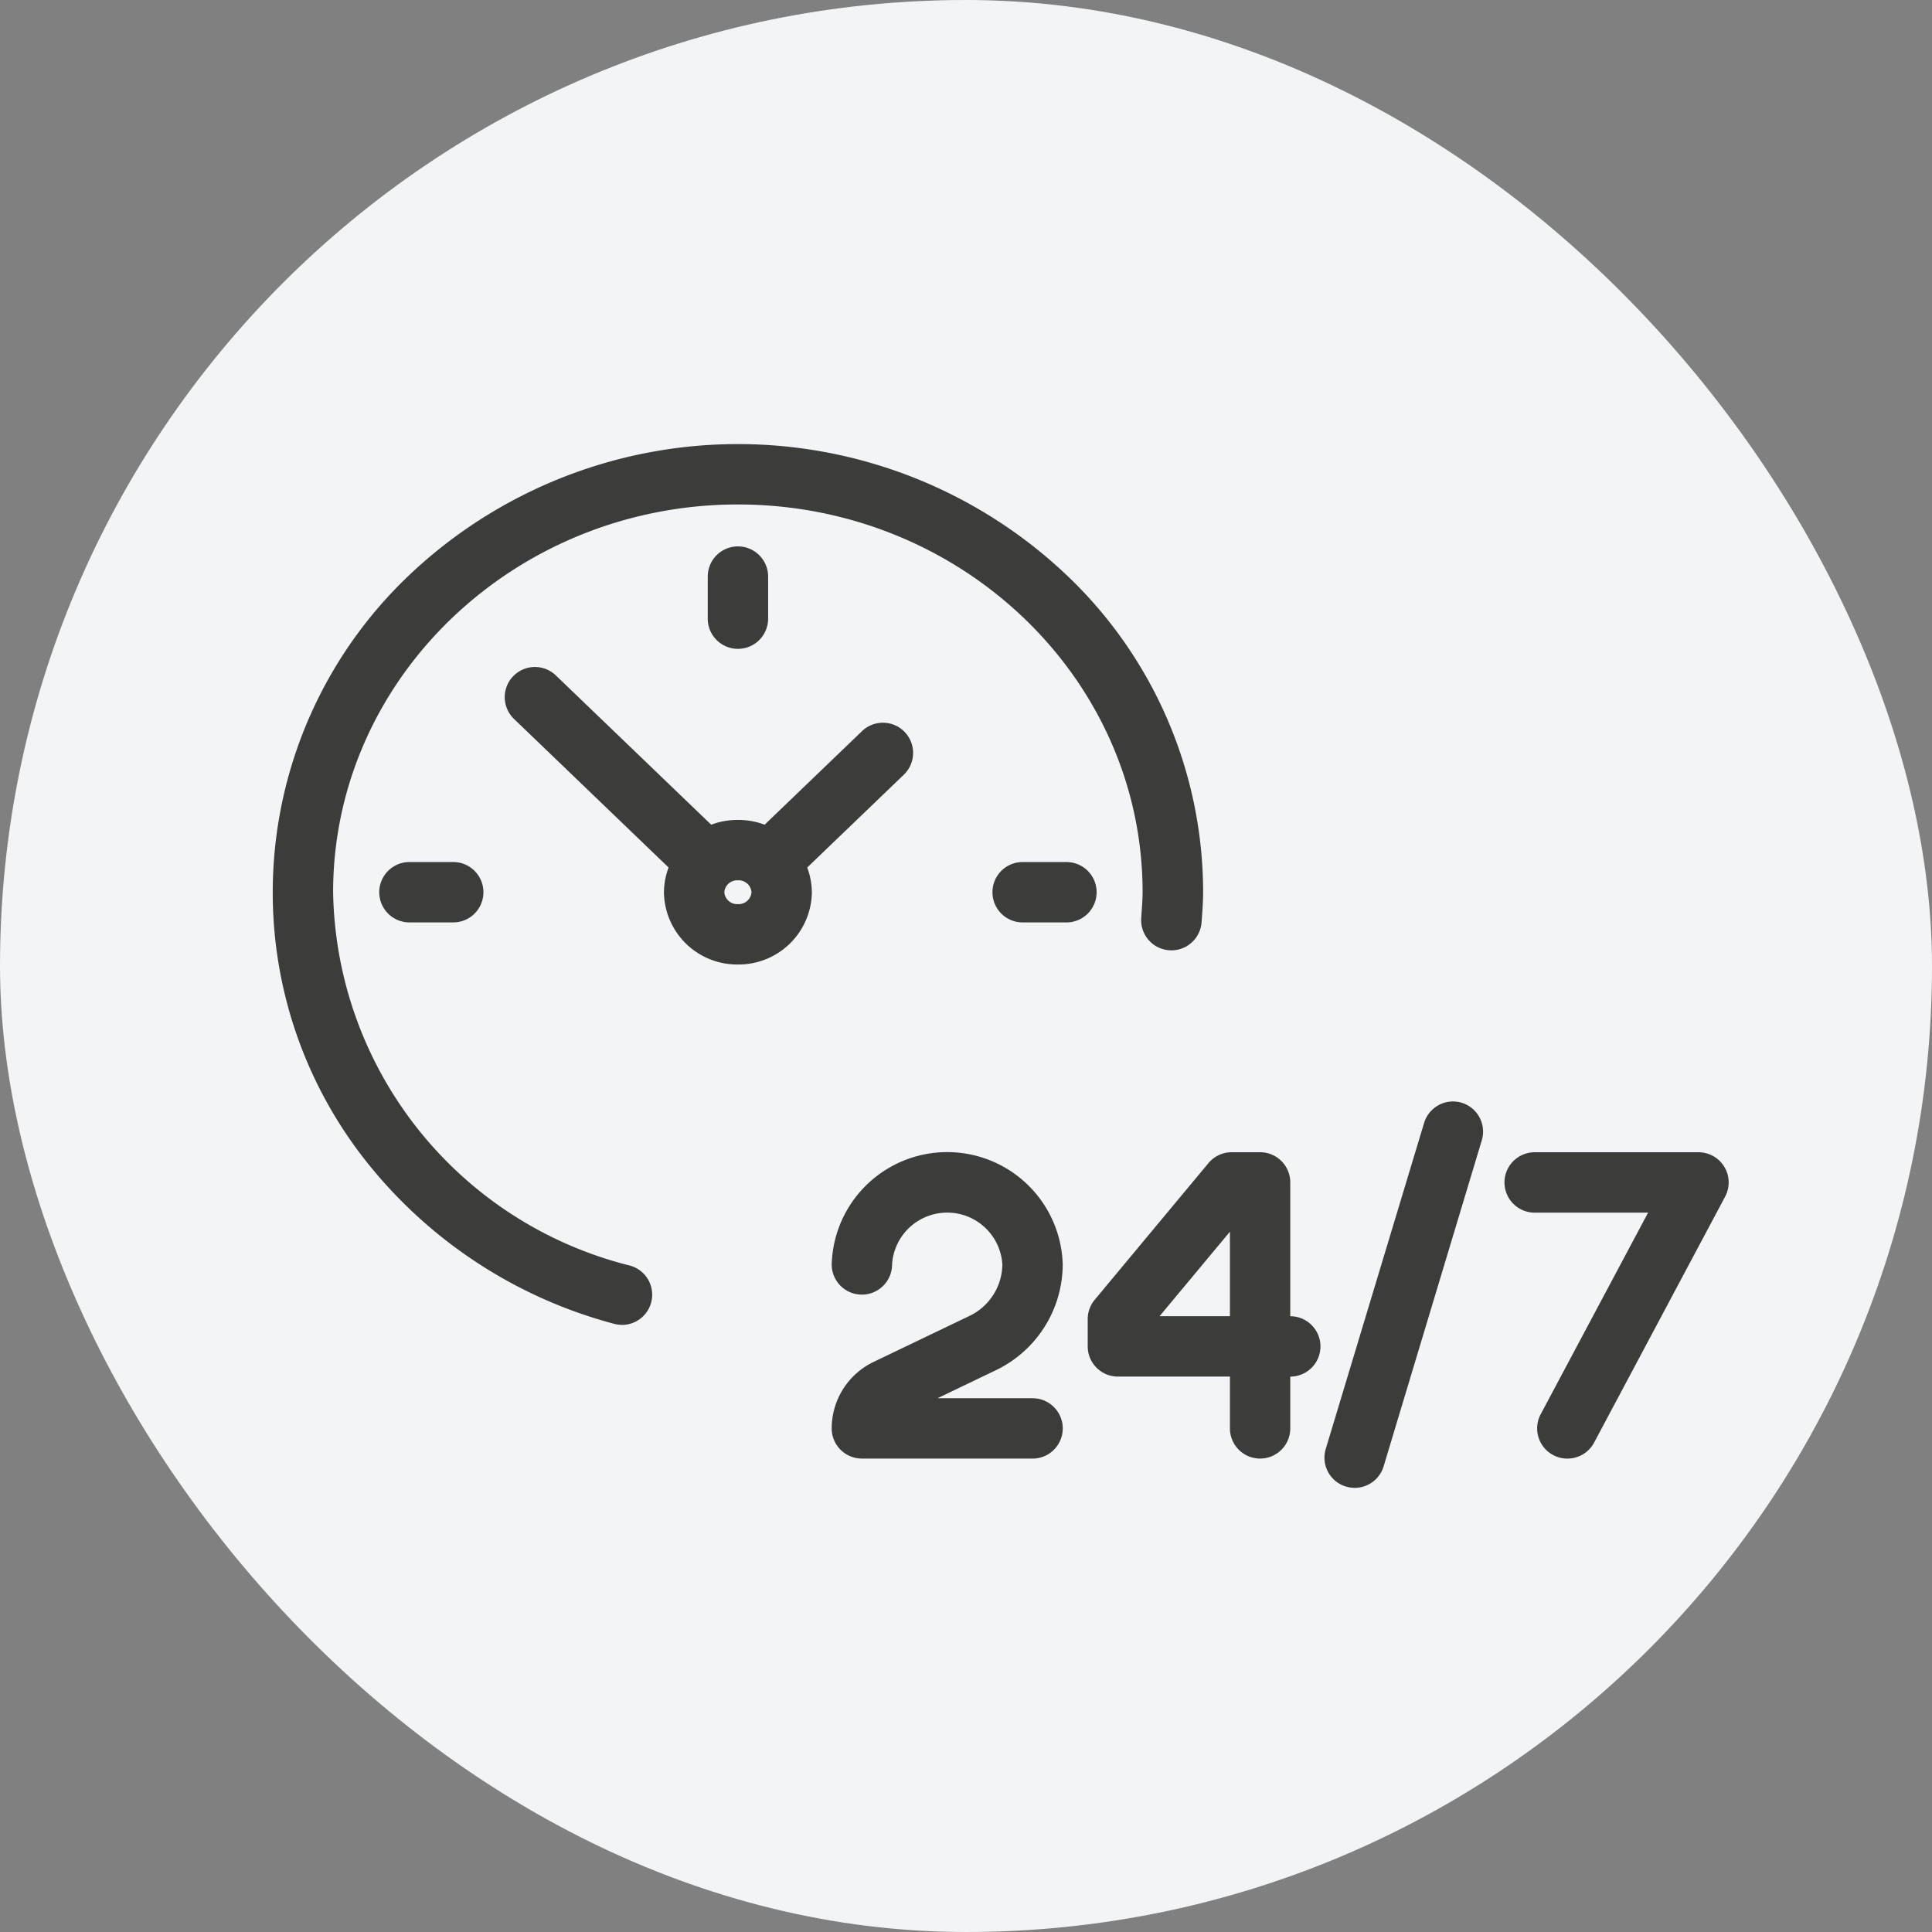
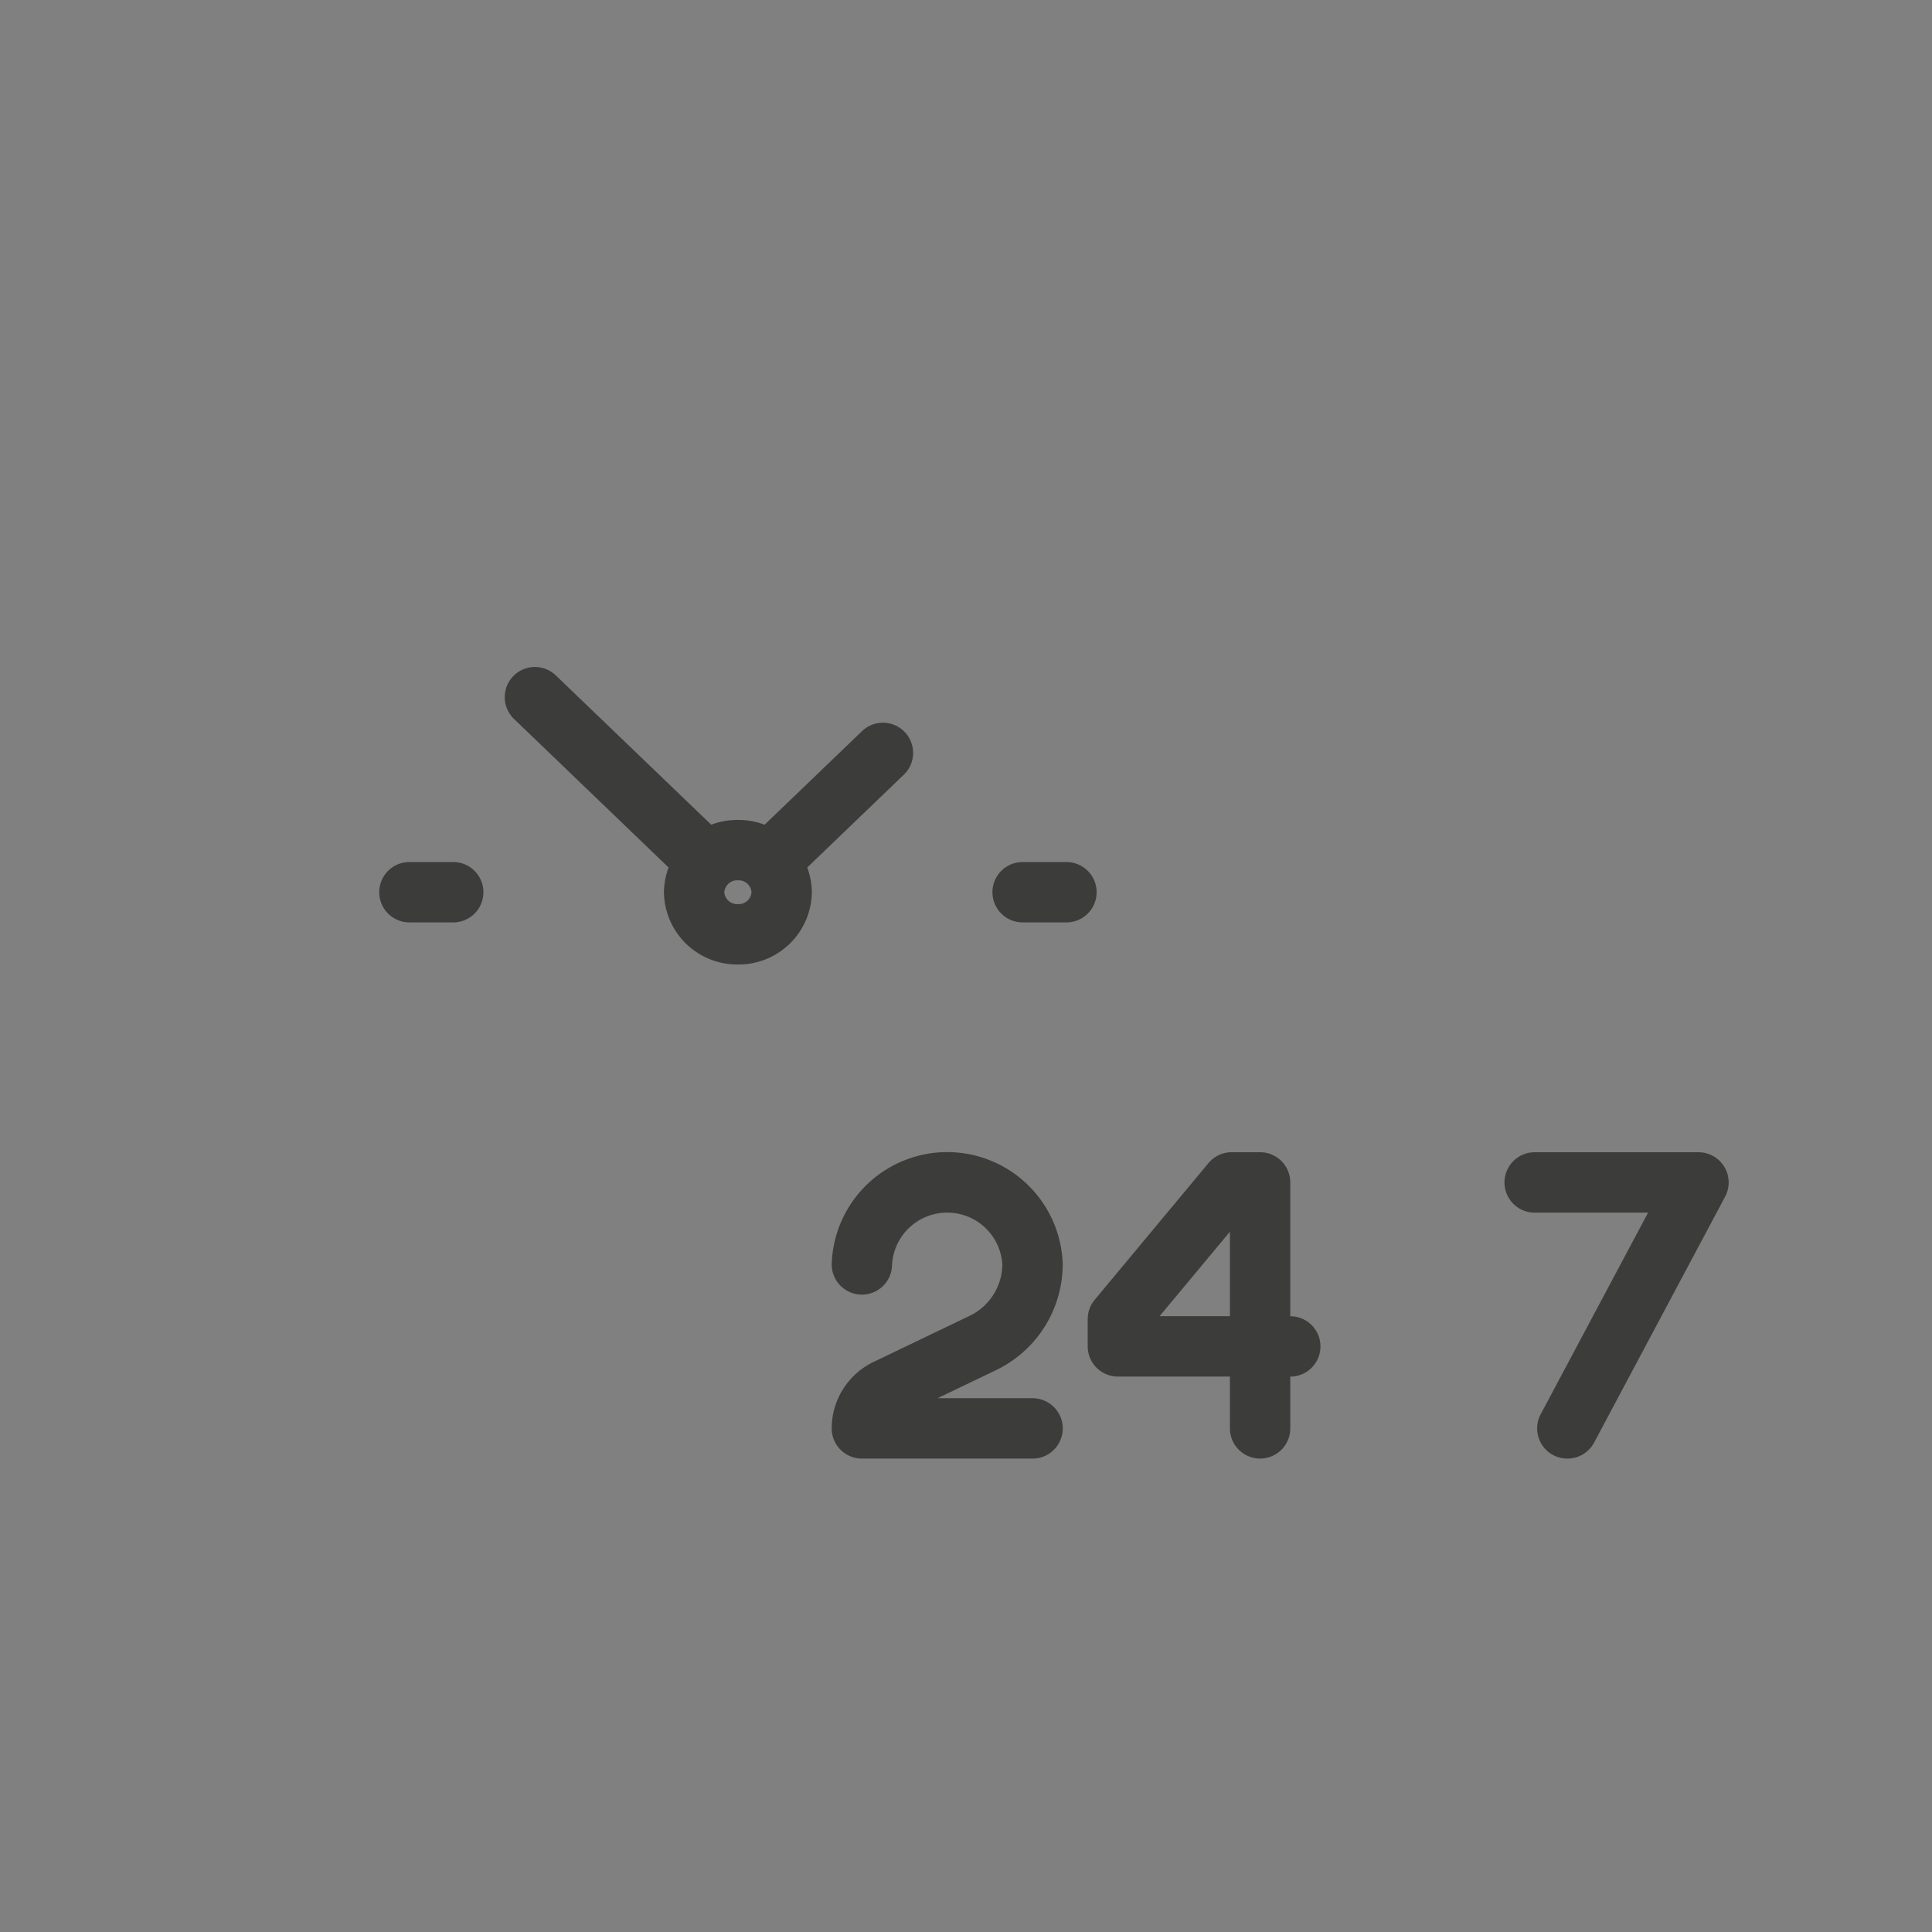
<svg xmlns="http://www.w3.org/2000/svg" width="64" height="64" viewBox="0 0 64 64">
  <rect x="0" y="0" width="64" height="64" fill="#808080" stroke="none" />
  <g id="_24-7-gris" data-name="24-7-gris" transform="translate(-397 -625)">
-     <rect id="Rectangle_1792" data-name="Rectangle 1792" width="64" height="64" rx="32" transform="translate(397 625)" fill="#f3f4f6" />
    <g id="Groupe_5300" data-name="Groupe 5300" transform="translate(-92.102 -6.427)">
      <g id="Groupe_5337" data-name="Groupe 5337" transform="translate(-5 -3)">
        <path id="Ellipse_165" data-name="Ellipse 165" d="M1.451-1A2.426,2.426,0,0,1,3.9,1.394,2.426,2.426,0,0,1,1.451,3.788,2.426,2.426,0,0,1-1,1.394,2.426,2.426,0,0,1,1.451-1Zm0,2.788A.426.426,0,0,0,1.9,1.394.426.426,0,0,0,1.451,1,.426.426,0,0,0,1,1.394.426.426,0,0,0,1.451,1.788Z" transform="translate(517.096 662.589)" fill="#3c3c3b" />
-         <path id="Tracé_6441" data-name="Tracé 6441" d="M18.568,36.177a1,1,0,0,1-.257-.034,15.577,15.577,0,0,1-8.089-5.225A14.33,14.33,0,0,1,7,21.845a14.479,14.479,0,0,1,4.528-10.511,15.828,15.828,0,0,1,21.764,0,14.479,14.479,0,0,1,4.528,10.511c0,.29-.02.562-.039.825q-.006.083-.012.167a1,1,0,0,1-2-.138q.006-.087.012-.174c.017-.238.034-.462.034-.68C35.819,14.762,29.8,9,22.41,9S9,14.762,9,21.845a12.972,12.972,0,0,0,9.824,12.366,1,1,0,0,1-.256,1.967Z" transform="translate(496.137 642.138)" fill="#3c3c3b" />
        <path id="Ligne_367" data-name="Ligne 367" d="M5.37,6.16a1,1,0,0,1-.693-.279L-.693.721A1,1,0,0,1-.721-.693,1,1,0,0,1,.693-.721l5.37,5.16A1,1,0,0,1,5.37,6.16Z" transform="translate(511.822 657.522)" fill="#3c3c3b" />
-         <path id="Ligne_368" data-name="Ligne 368" d="M0,2.394a1,1,0,0,1-1-1V0A1,1,0,0,1,0-1,1,1,0,0,1,1,0V1.394A1,1,0,0,1,0,2.394Z" transform="translate(518.547 653.527)" fill="#3c3c3b" />
        <path id="Ligne_369" data-name="Ligne 369" d="M1.451,1H0A1,1,0,0,1-1,0,1,1,0,0,1,0-1H1.451a1,1,0,0,1,1,1A1,1,0,0,1,1.451,1Z" transform="translate(527.978 663.983)" fill="#3c3c3b" />
        <path id="Ligne_370" data-name="Ligne 370" d="M1.451,1H0A1,1,0,0,1-1,0,1,1,0,0,1,0-1H1.451a1,1,0,0,1,1,1A1,1,0,0,1,1.451,1Z" transform="translate(507.665 663.983)" fill="#3c3c3b" />
        <path id="Ligne_371" data-name="Ligne 371" d="M0,4.314a1,1,0,0,1-.721-.307A1,1,0,0,1-.693,2.593L2.756-.721A1,1,0,0,1,4.17-.693,1,1,0,0,1,4.142.721L.693,4.035A1,1,0,0,1,0,4.314Z" transform="translate(519.901 659.368)" fill="#3c3c3b" />
      </g>
      <g id="Groupe_5336" data-name="Groupe 5336" transform="translate(-3.449 -2.024)">
        <g id="Groupe_5335" data-name="Groupe 5335" transform="translate(521.102 672.62)">
          <path id="Tracé_6439" data-name="Tracé 6439" d="M133.653,185.148H128a1,1,0,0,1-1-1,2.444,2.444,0,0,1,1.41-2.212l3.125-1.5a1.912,1.912,0,0,0,1.118-1.719,1.83,1.83,0,0,0-3.653,0,1,1,0,0,1-2,0,3.828,3.828,0,0,1,7.653,0,3.9,3.9,0,0,1-2.252,3.522l-1.894.91h3.147a1,1,0,0,1,0,2Z" transform="translate(-128 -176)" fill="#3c3c3b" />
          <path id="Tracé_6440" data-name="Tracé 6440" d="M204.711,185.148a1,1,0,0,1-1-1v-1.716H200a1,1,0,0,1-1-1v-.905a1,1,0,0,1,.232-.64L203,175.36a1,1,0,0,1,.768-.36h.942a1,1,0,0,1,1,1v4.433a1,1,0,0,1,0,2v1.718A1,1,0,0,1,204.711,185.148Zm-3.331-4.716h2.331v-2.8Z" transform="translate(-191.519 -176)" fill="#3c3c3b" />
        </g>
        <path id="Tracé_6674" data-name="Tracé 6674" d="M15.882,19.656A1,1,0,0,1,15,18.185l3.557-6.677H14.8a1,1,0,1,1,0-2h5.426a1,1,0,0,1,.883,1.47l-4.34,8.147A1,1,0,0,1,15.882,19.656Z" transform="translate(528.589 662.113)" fill="#3c3c3b" />
-         <path id="Ligne_375" data-name="Ligne 375" d="M0,11.8a1,1,0,0,1-.289-.043,1,1,0,0,1-.669-1.246L2.3-.288A1,1,0,0,1,3.542-.958,1,1,0,0,1,4.211.288L.958,11.092A1,1,0,0,1,0,11.8Z" transform="translate(537.426 670.938)" fill="#3c3c3b" />
      </g>
    </g>
  </g>
</svg>